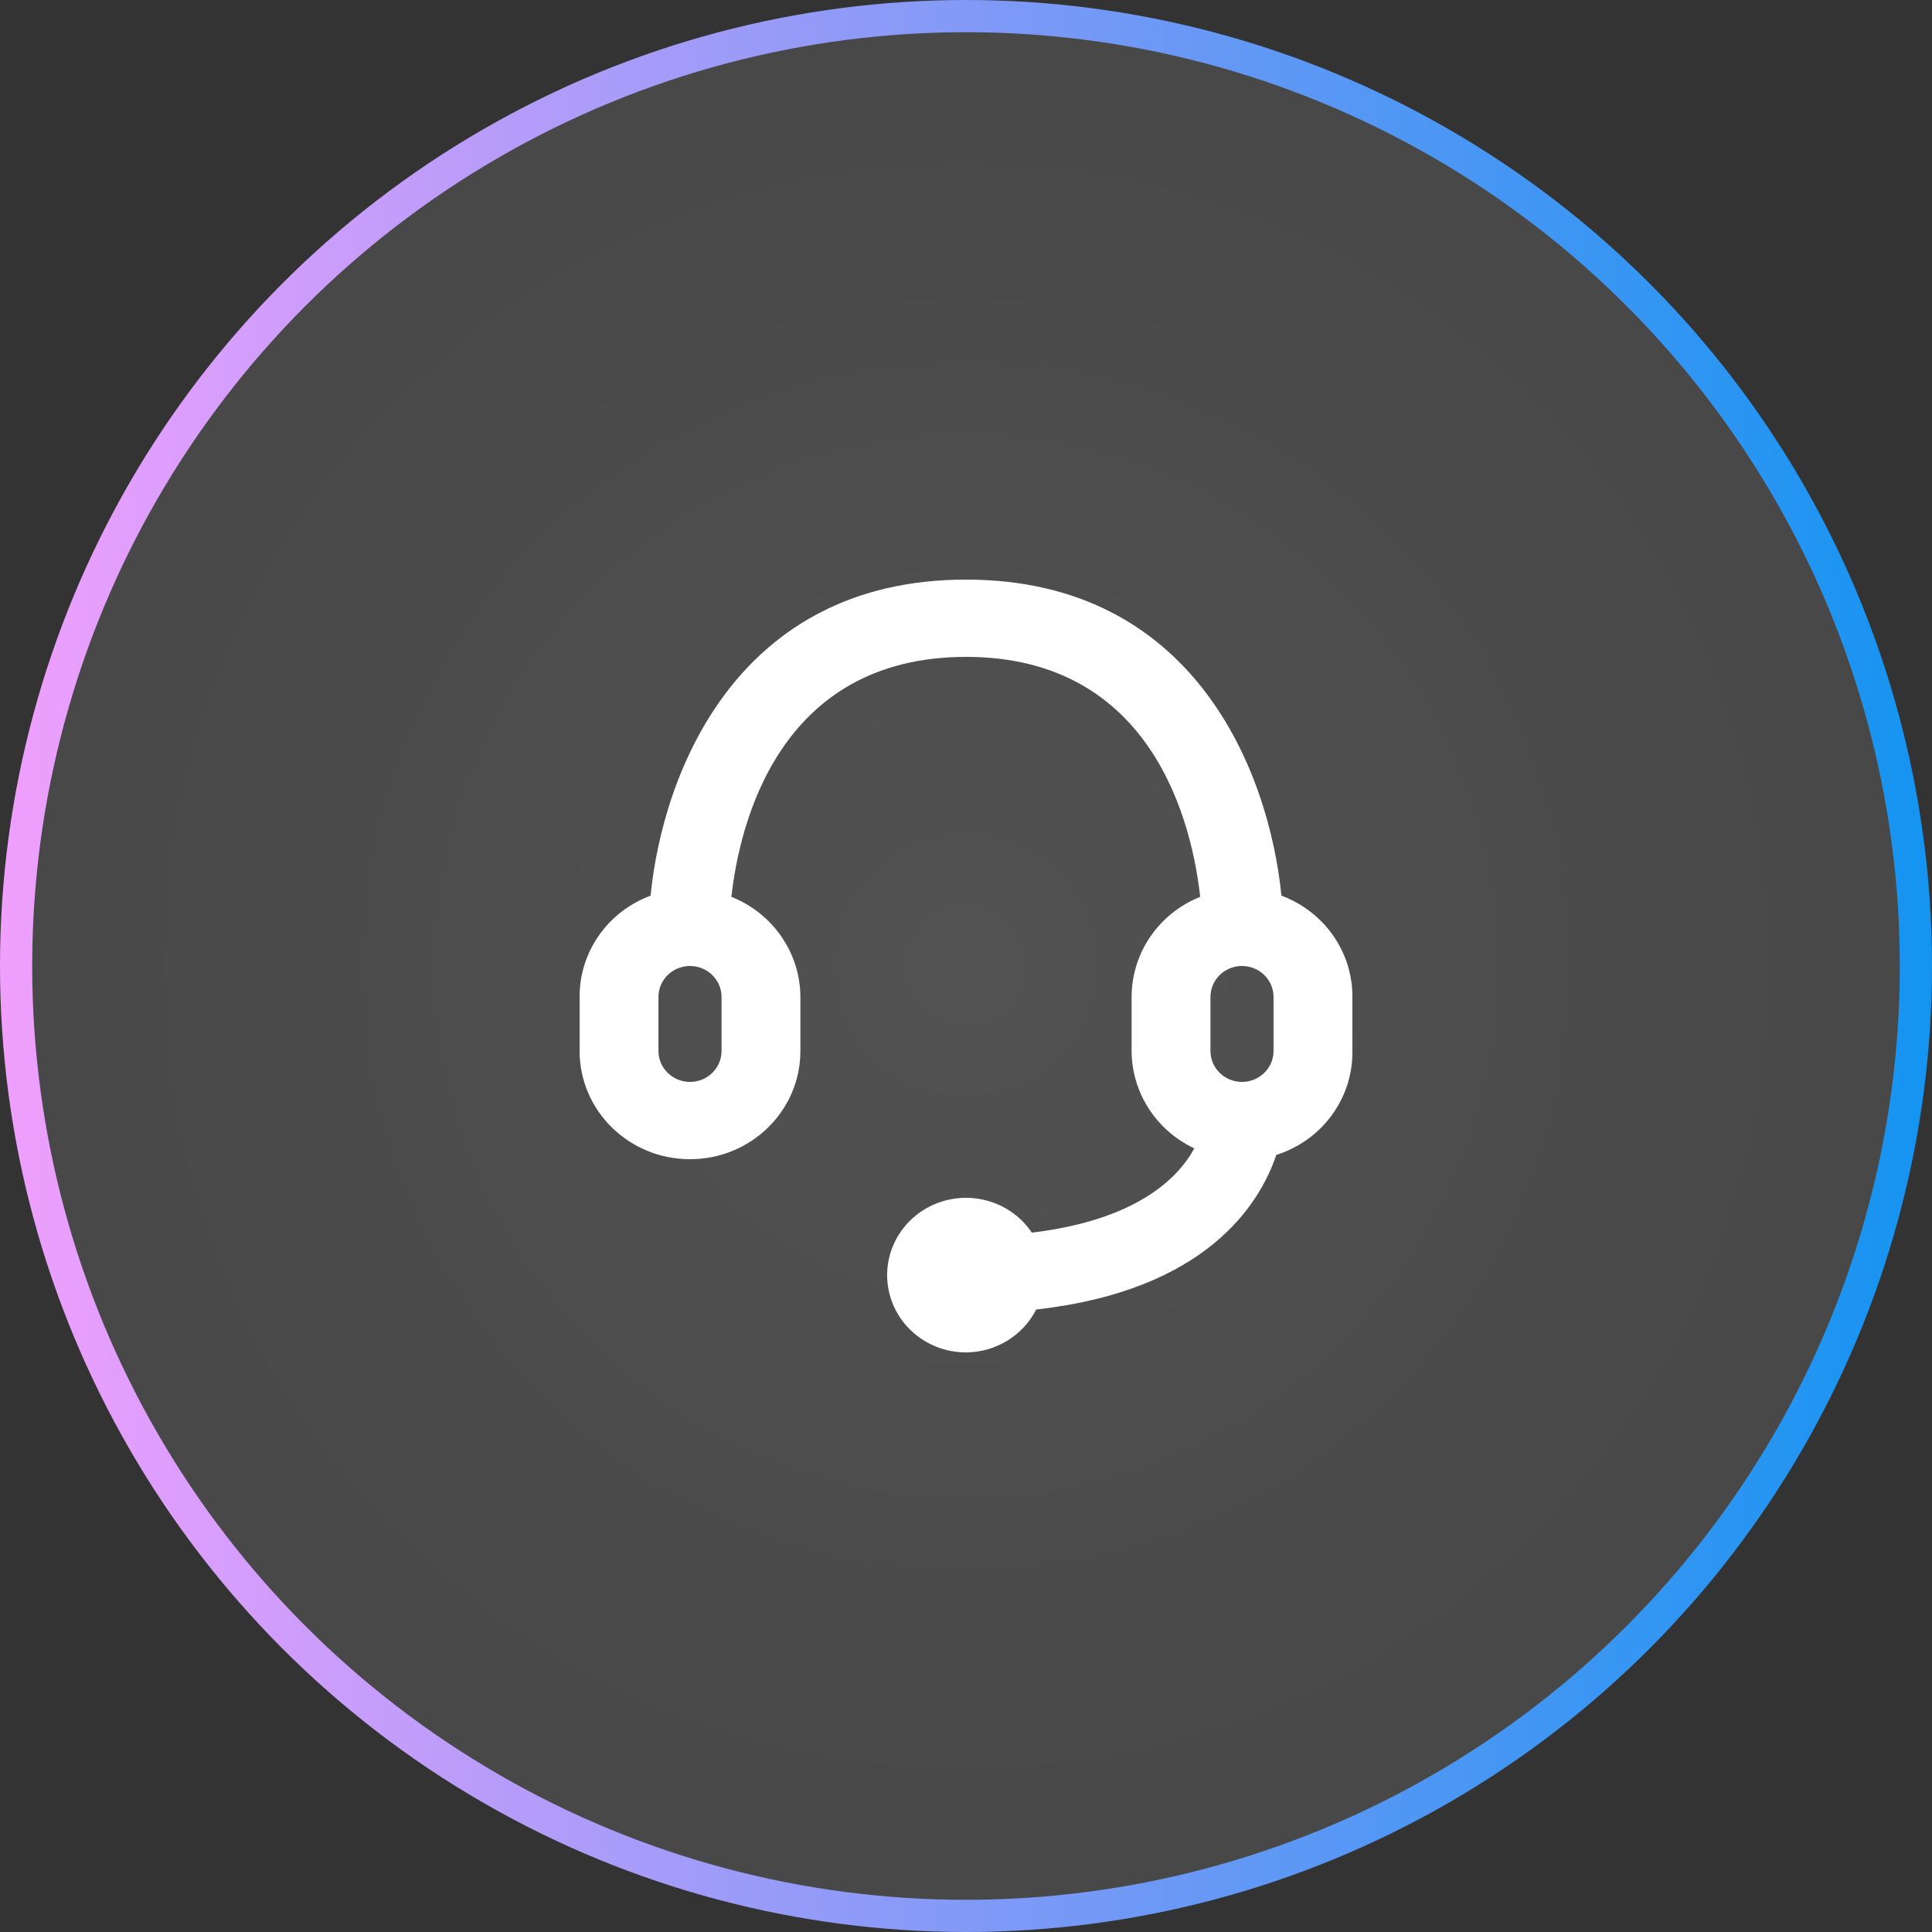
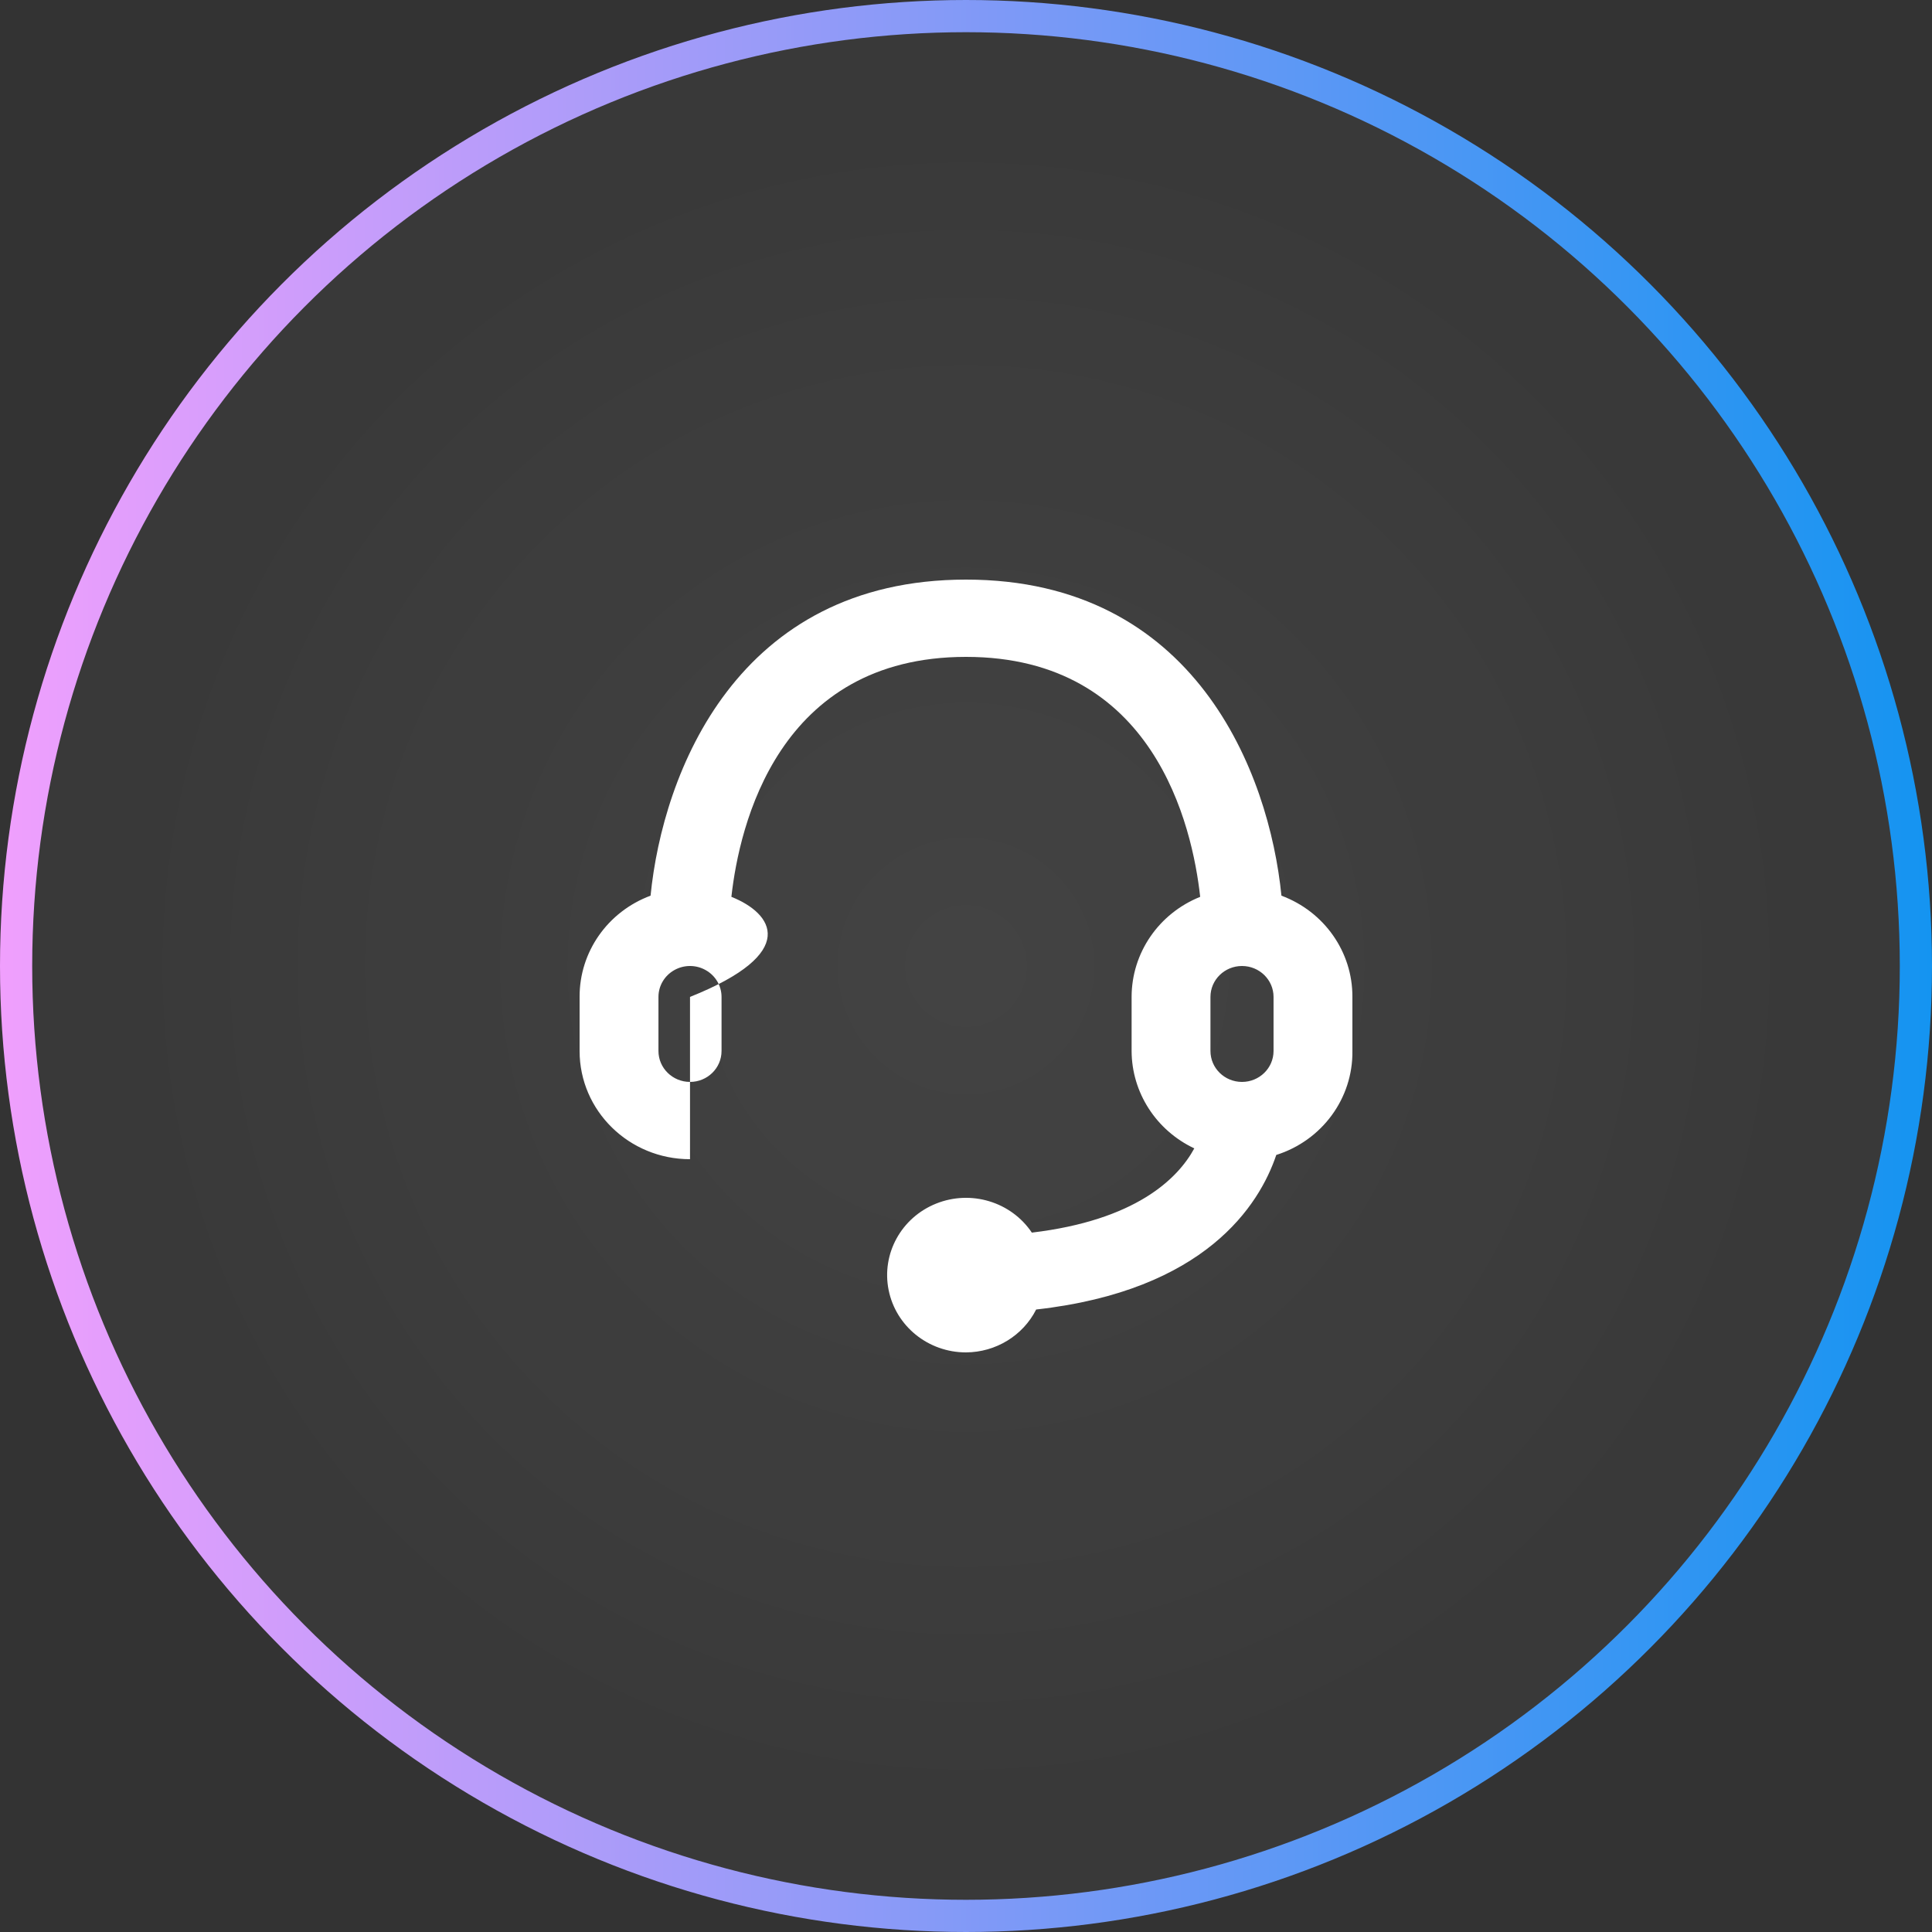
<svg xmlns="http://www.w3.org/2000/svg" width="60" height="60" viewBox="0 0 60 60" fill="none">
  <rect x="0" y="0" width="60" height="60" fill="#333333" stroke="none" />
-   <circle cx="30" cy="30" r="29.5" fill="white" fill-opacity="0.08" />
  <circle cx="30" cy="30" r="29.5" fill="url(#paint0_radial_10_2559)" />
  <circle cx="30" cy="30" r="29.5" stroke="url(#paint1_linear_10_2559)" />
-   <path fill-rule="evenodd" clip-rule="evenodd" d="M39.796 27.816C39.416 24 37.114 18 30 18C22.886 18 20.584 24 20.204 27.816C18.872 28.311 17.994 29.564 18 30.96V32.64C18 34.496 19.535 36 21.429 36C23.322 36 24.857 34.496 24.857 32.64V30.96C24.851 29.594 24.005 28.367 22.714 27.852C22.959 25.644 24.159 20.4 30 20.4C35.841 20.4 37.028 25.644 37.273 27.852C35.985 28.368 35.144 29.596 35.143 30.96V32.64C35.148 33.93 35.904 35.104 37.09 35.664C36.575 36.612 35.265 37.896 32.045 38.28C31.401 37.322 30.156 36.944 29.072 37.379C27.989 37.813 27.371 38.938 27.597 40.063C27.823 41.189 28.829 42 30 42C30.925 41.995 31.768 41.48 32.179 40.668C37.432 40.08 39.11 37.428 39.636 35.868C41.061 35.416 42.019 34.107 42 32.64V30.96C42.006 29.564 41.127 28.311 39.796 27.816ZM22.408 32.64C22.408 33.17 21.97 33.6 21.429 33.6C20.888 33.6 20.449 33.17 20.449 32.64V30.96C20.449 30.617 20.636 30.3 20.939 30.129C21.242 29.957 21.615 29.957 21.918 30.129C22.221 30.3 22.408 30.617 22.408 30.96V32.64ZM37.592 30.96C37.592 30.43 38.03 30 38.571 30C39.112 30 39.551 30.43 39.551 30.96V32.64C39.551 33.17 39.112 33.6 38.571 33.6C38.03 33.6 37.592 33.17 37.592 32.64V30.96Z" fill="white" />
+   <path fill-rule="evenodd" clip-rule="evenodd" d="M39.796 27.816C39.416 24 37.114 18 30 18C22.886 18 20.584 24 20.204 27.816C18.872 28.311 17.994 29.564 18 30.96V32.64C18 34.496 19.535 36 21.429 36V30.96C24.851 29.594 24.005 28.367 22.714 27.852C22.959 25.644 24.159 20.4 30 20.4C35.841 20.4 37.028 25.644 37.273 27.852C35.985 28.368 35.144 29.596 35.143 30.96V32.64C35.148 33.93 35.904 35.104 37.09 35.664C36.575 36.612 35.265 37.896 32.045 38.28C31.401 37.322 30.156 36.944 29.072 37.379C27.989 37.813 27.371 38.938 27.597 40.063C27.823 41.189 28.829 42 30 42C30.925 41.995 31.768 41.48 32.179 40.668C37.432 40.08 39.11 37.428 39.636 35.868C41.061 35.416 42.019 34.107 42 32.64V30.96C42.006 29.564 41.127 28.311 39.796 27.816ZM22.408 32.64C22.408 33.17 21.97 33.6 21.429 33.6C20.888 33.6 20.449 33.17 20.449 32.64V30.96C20.449 30.617 20.636 30.3 20.939 30.129C21.242 29.957 21.615 29.957 21.918 30.129C22.221 30.3 22.408 30.617 22.408 30.96V32.64ZM37.592 30.96C37.592 30.43 38.03 30 38.571 30C39.112 30 39.551 30.43 39.551 30.96V32.64C39.551 33.17 39.112 33.6 38.571 33.6C38.03 33.6 37.592 33.17 37.592 32.64V30.96Z" fill="white" />
  <defs>
    <radialGradient id="paint0_radial_10_2559" cx="0" cy="0" r="1" gradientUnits="userSpaceOnUse" gradientTransform="translate(30 30) rotate(45) scale(42.426)">
      <stop stop-color="white" stop-opacity="0.08" />
      <stop offset="1" stop-color="white" stop-opacity="0" />
    </radialGradient>
    <linearGradient id="paint1_linear_10_2559" x1="0" y1="33.214" x2="60" y2="33.214" gradientUnits="userSpaceOnUse">
      <stop stop-color="#F09FFD" />
      <stop offset="1" stop-color="#1494F1" />
    </linearGradient>
  </defs>
</svg>